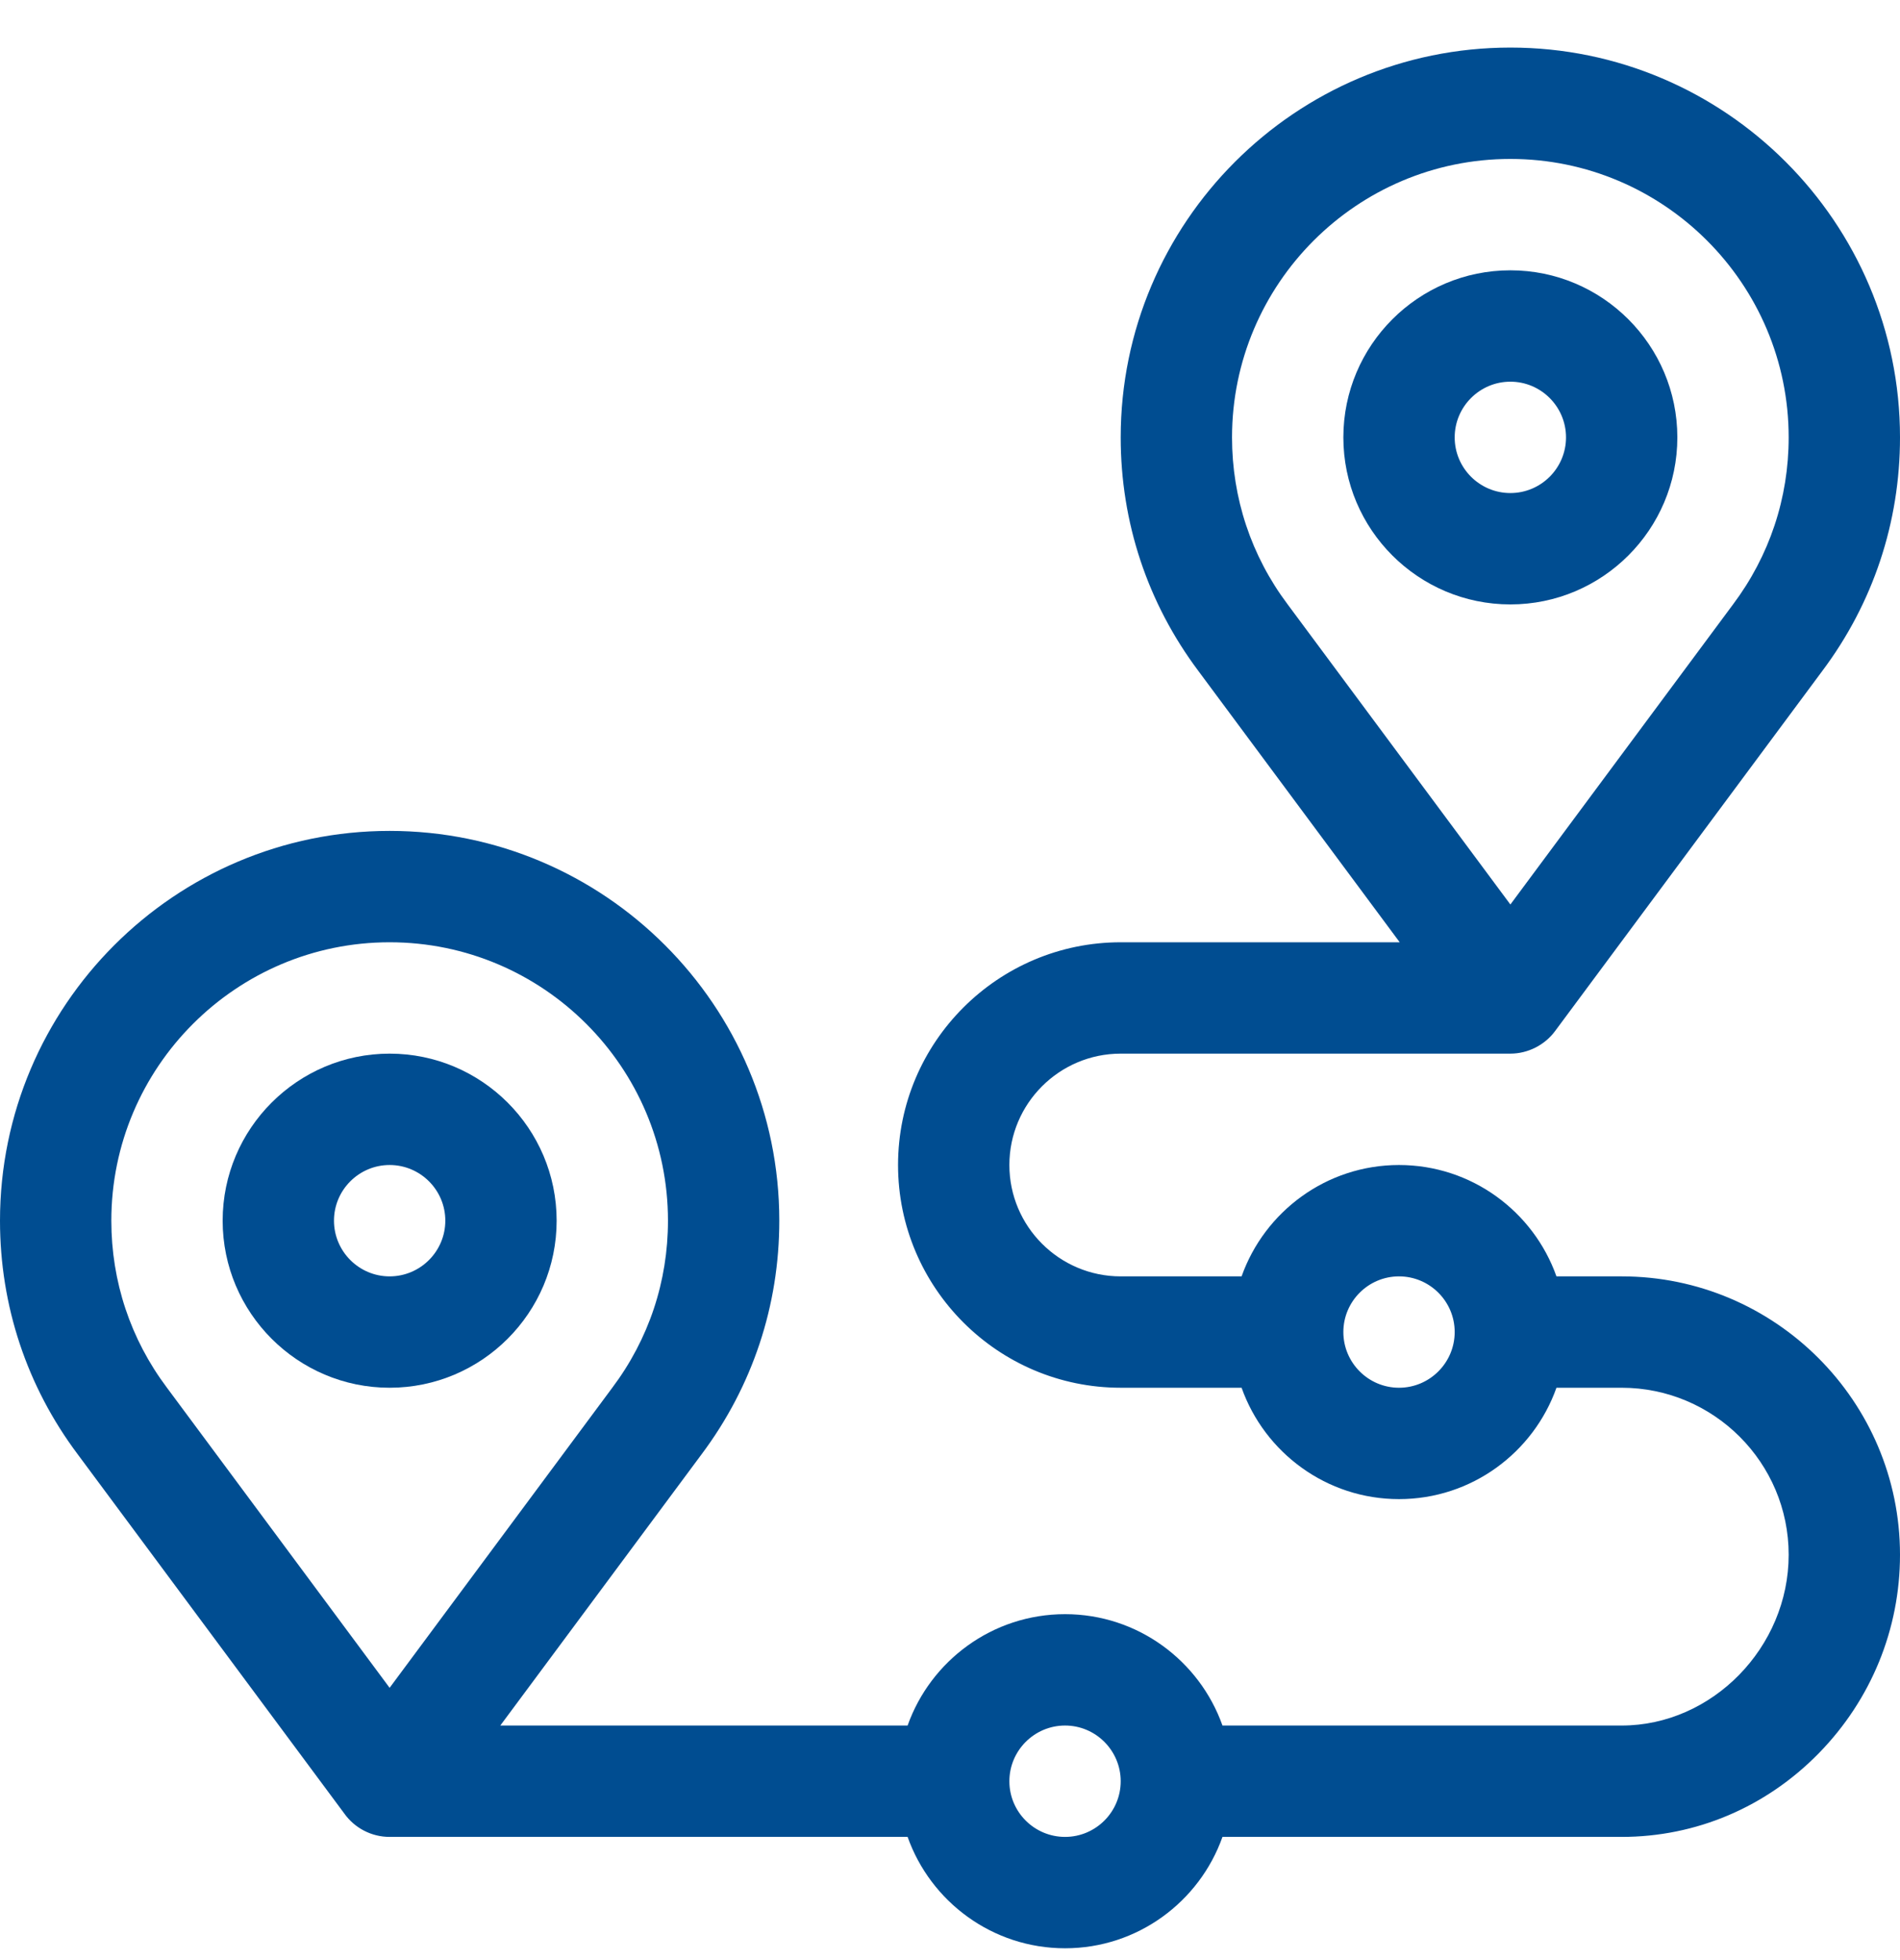
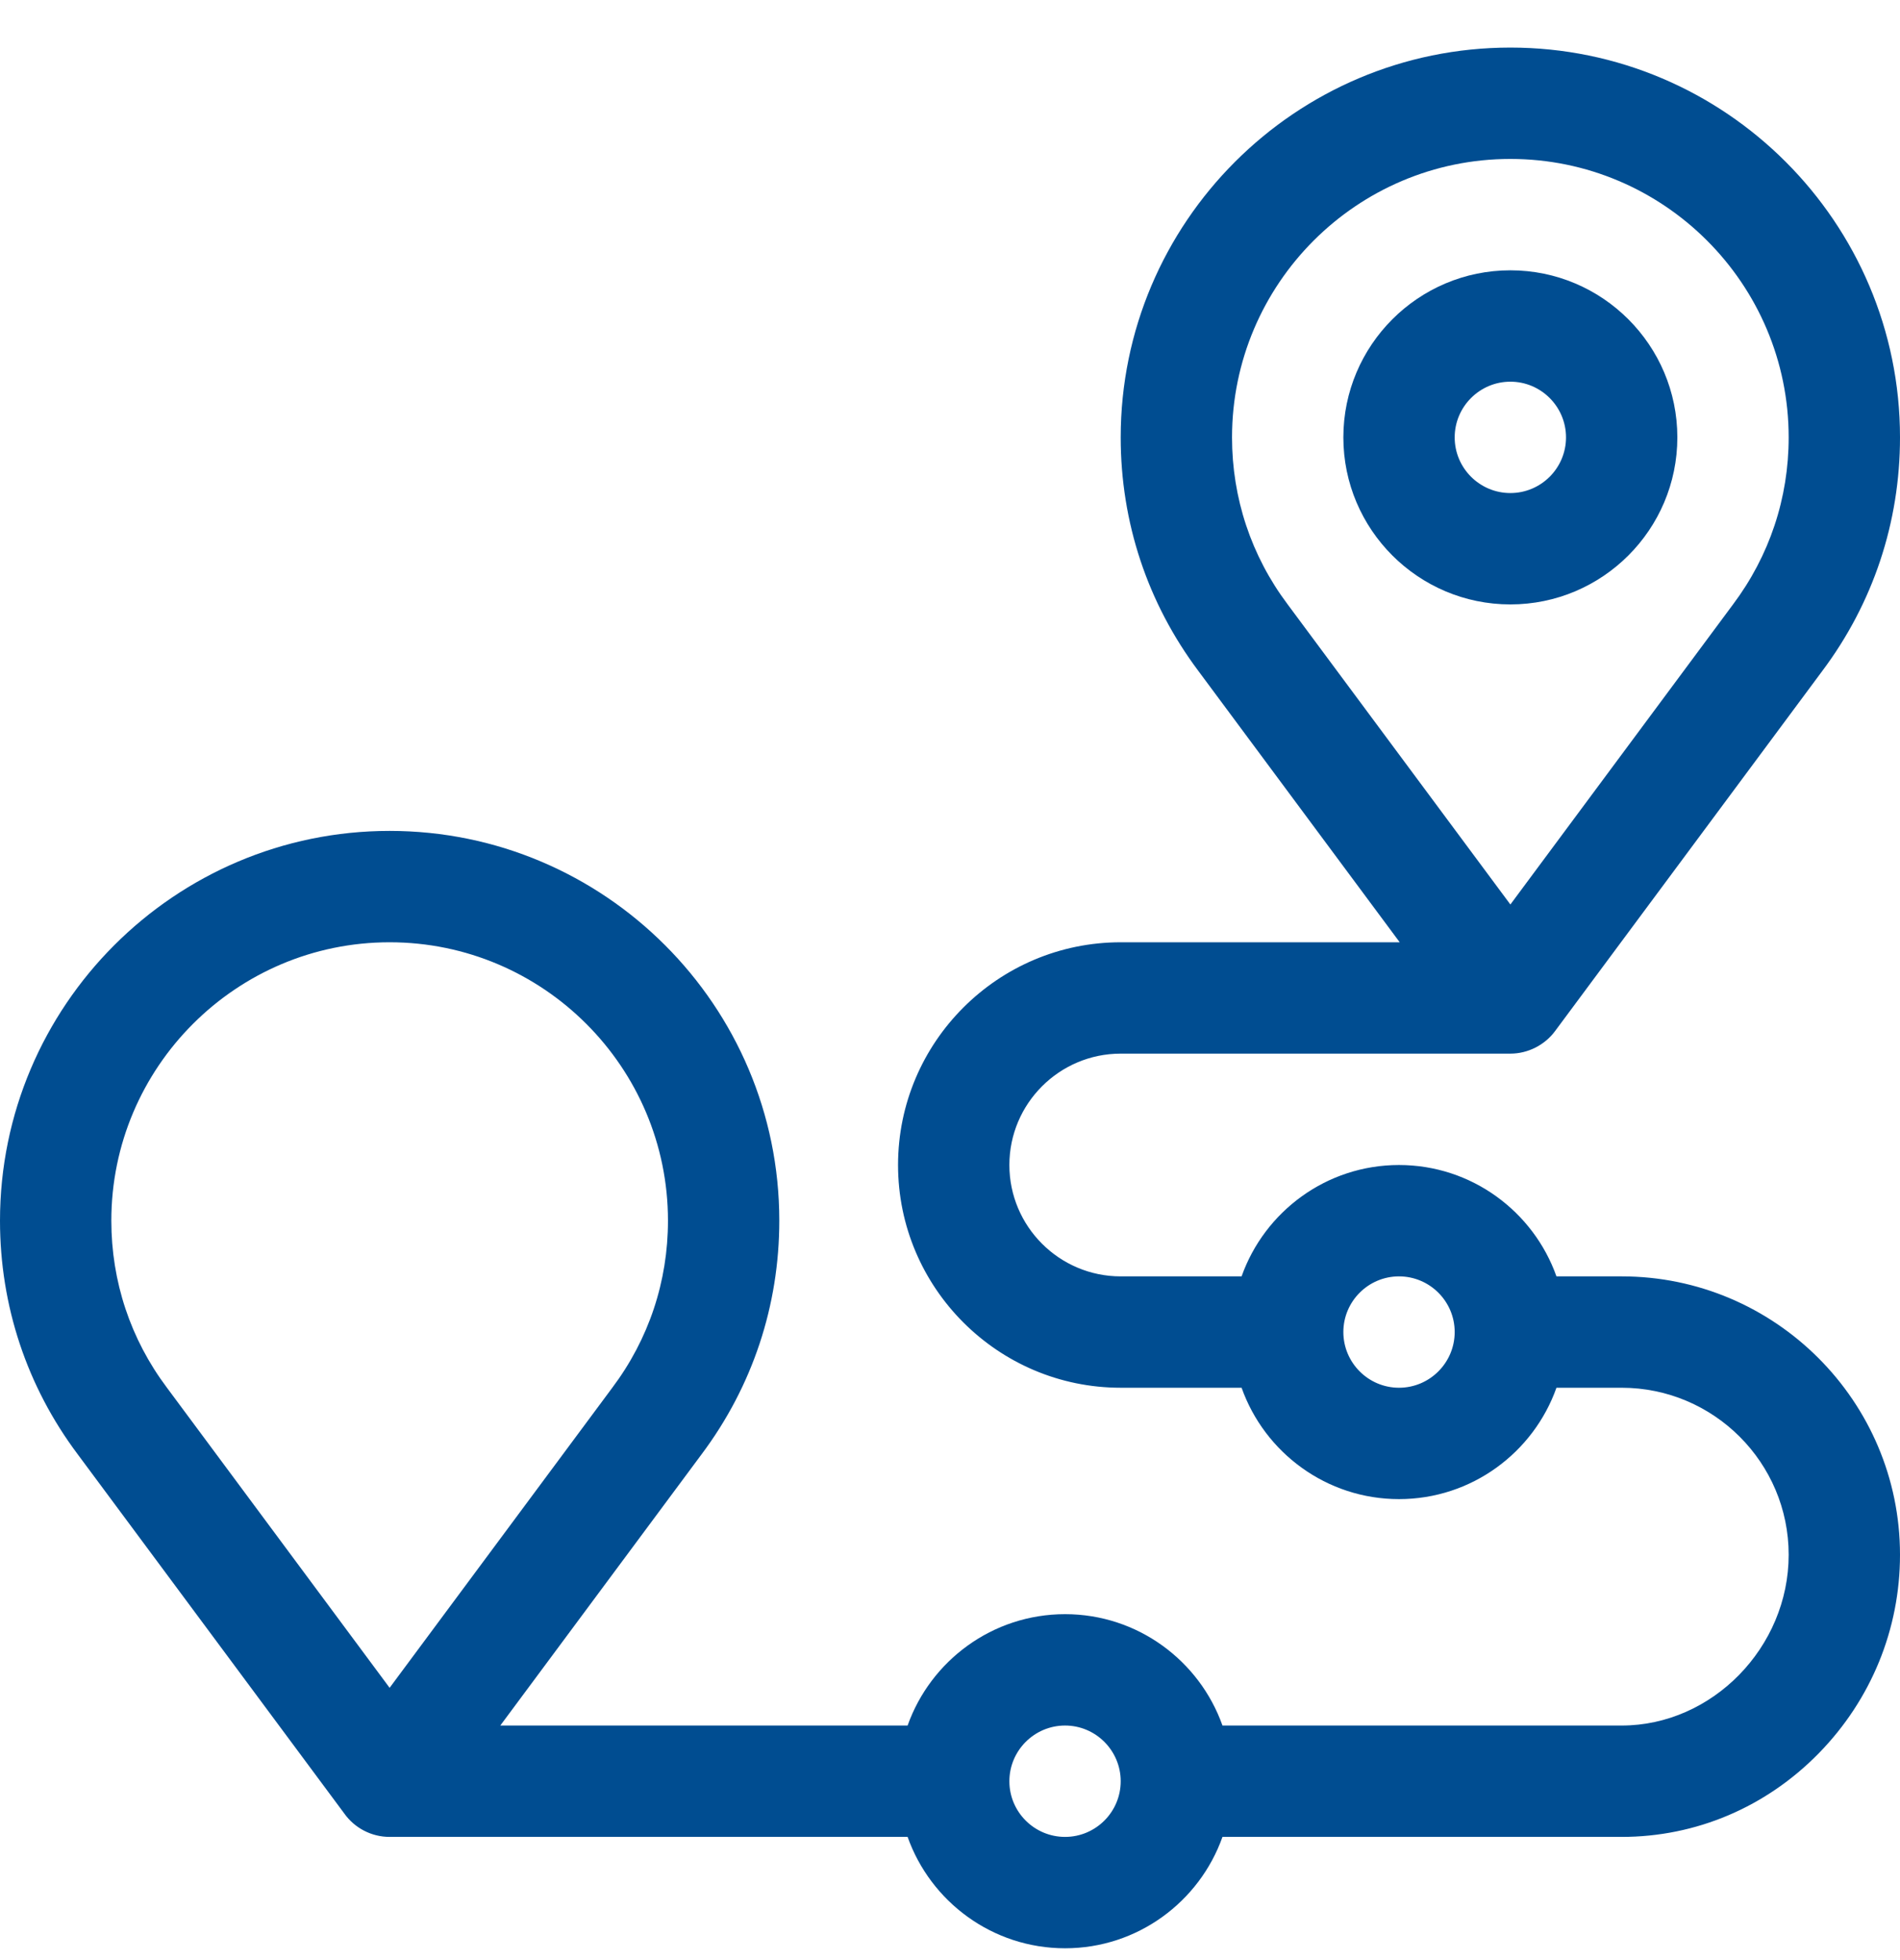
<svg xmlns="http://www.w3.org/2000/svg" width="32" height="33" viewBox="0 0 32 33" fill="none">
-   <path d="M6.562 17.739C5.012 17.739 3.75 19 3.75 20.551C3.75 22.102 5.012 23.364 6.562 23.364C8.113 23.364 9.375 22.102 9.375 20.551C9.375 19 8.113 17.739 6.562 17.739ZM6.562 21.489C6.046 21.489 5.625 21.068 5.625 20.551C5.625 20.034 6.046 19.614 6.562 19.614C7.079 19.614 7.5 20.034 7.5 20.551C7.5 21.068 7.079 21.489 6.562 21.489Z" fill="#004D91" />
  <path d="M27.312 21.489H26.214C25.827 20.398 24.785 19.614 23.562 19.614C22.34 19.614 21.298 20.398 20.911 21.489H18.875C17.841 21.489 17 20.648 17 19.614C17 18.58 17.841 17.739 18.875 17.739H25.438C25.733 17.739 26.017 17.594 26.19 17.36L30.69 11.298C31.547 10.156 32 8.795 32 7.364C32 3.745 29.056 0.801 25.438 0.801C21.819 0.801 18.875 3.745 18.875 7.364C18.875 8.795 19.327 10.154 20.183 11.296L23.574 15.864H18.875C16.807 15.864 15.125 17.546 15.125 19.614C15.125 21.681 16.807 23.364 18.875 23.364H20.911C21.298 24.455 22.34 25.239 23.562 25.239C24.785 25.239 25.827 24.455 26.214 23.364H27.312C28.863 23.364 30.125 24.625 30.125 26.176C30.125 27.735 28.837 29.051 27.312 29.051H20.589C20.202 27.96 19.16 27.176 17.938 27.176C16.715 27.176 15.673 27.96 15.286 29.051H8.426L11.815 24.486C12.672 23.343 13.125 21.983 13.125 20.551C13.125 16.933 10.181 13.989 6.562 13.989C2.944 13.989 0 16.933 0 20.551C0 21.983 0.453 23.343 1.307 24.482L5.797 30.53C5.883 30.652 5.998 30.752 6.131 30.821C6.264 30.89 6.412 30.926 6.562 30.926L6.572 30.926H15.286C15.673 32.017 16.715 32.801 17.938 32.801C19.16 32.801 20.202 32.017 20.589 30.926H27.312C28.565 30.926 29.745 30.425 30.635 29.515C31.515 28.614 32 27.428 32 26.176C32 23.592 29.897 21.489 27.312 21.489ZM21.688 10.177L21.685 10.173C21.073 9.358 20.75 8.386 20.75 7.364C20.75 4.779 22.853 2.676 25.438 2.676C28.022 2.676 30.125 4.779 30.125 7.364C30.125 8.386 29.802 9.358 29.187 10.177L25.438 15.228L21.688 10.177ZM23.562 23.364C23.046 23.364 22.625 22.943 22.625 22.426C22.625 21.909 23.046 21.489 23.562 21.489C24.079 21.489 24.5 21.909 24.5 22.426C24.5 22.943 24.079 23.364 23.562 23.364ZM6.562 28.416L2.81 23.361C2.198 22.546 1.875 21.574 1.875 20.551C1.875 17.967 3.978 15.864 6.562 15.864C9.147 15.864 11.25 17.967 11.25 20.551C11.25 21.574 10.927 22.546 10.312 23.364L6.562 28.416ZM17.938 30.926C17.421 30.926 17 30.506 17 29.989C17 29.472 17.421 29.051 17.938 29.051C18.454 29.051 18.875 29.472 18.875 29.989C18.875 30.506 18.454 30.926 17.938 30.926Z" fill="#004D91" />
  <path d="M25.438 4.551C23.887 4.551 22.625 5.813 22.625 7.364C22.625 8.915 23.887 10.176 25.438 10.176C26.988 10.176 28.25 8.915 28.25 7.364C28.25 5.813 26.988 4.551 25.438 4.551ZM25.438 8.301C24.921 8.301 24.5 7.881 24.5 7.364C24.5 6.847 24.921 6.426 25.438 6.426C25.954 6.426 26.375 6.847 26.375 7.364C26.375 7.881 25.954 8.301 25.438 8.301Z" fill="#004D91" />
</svg>